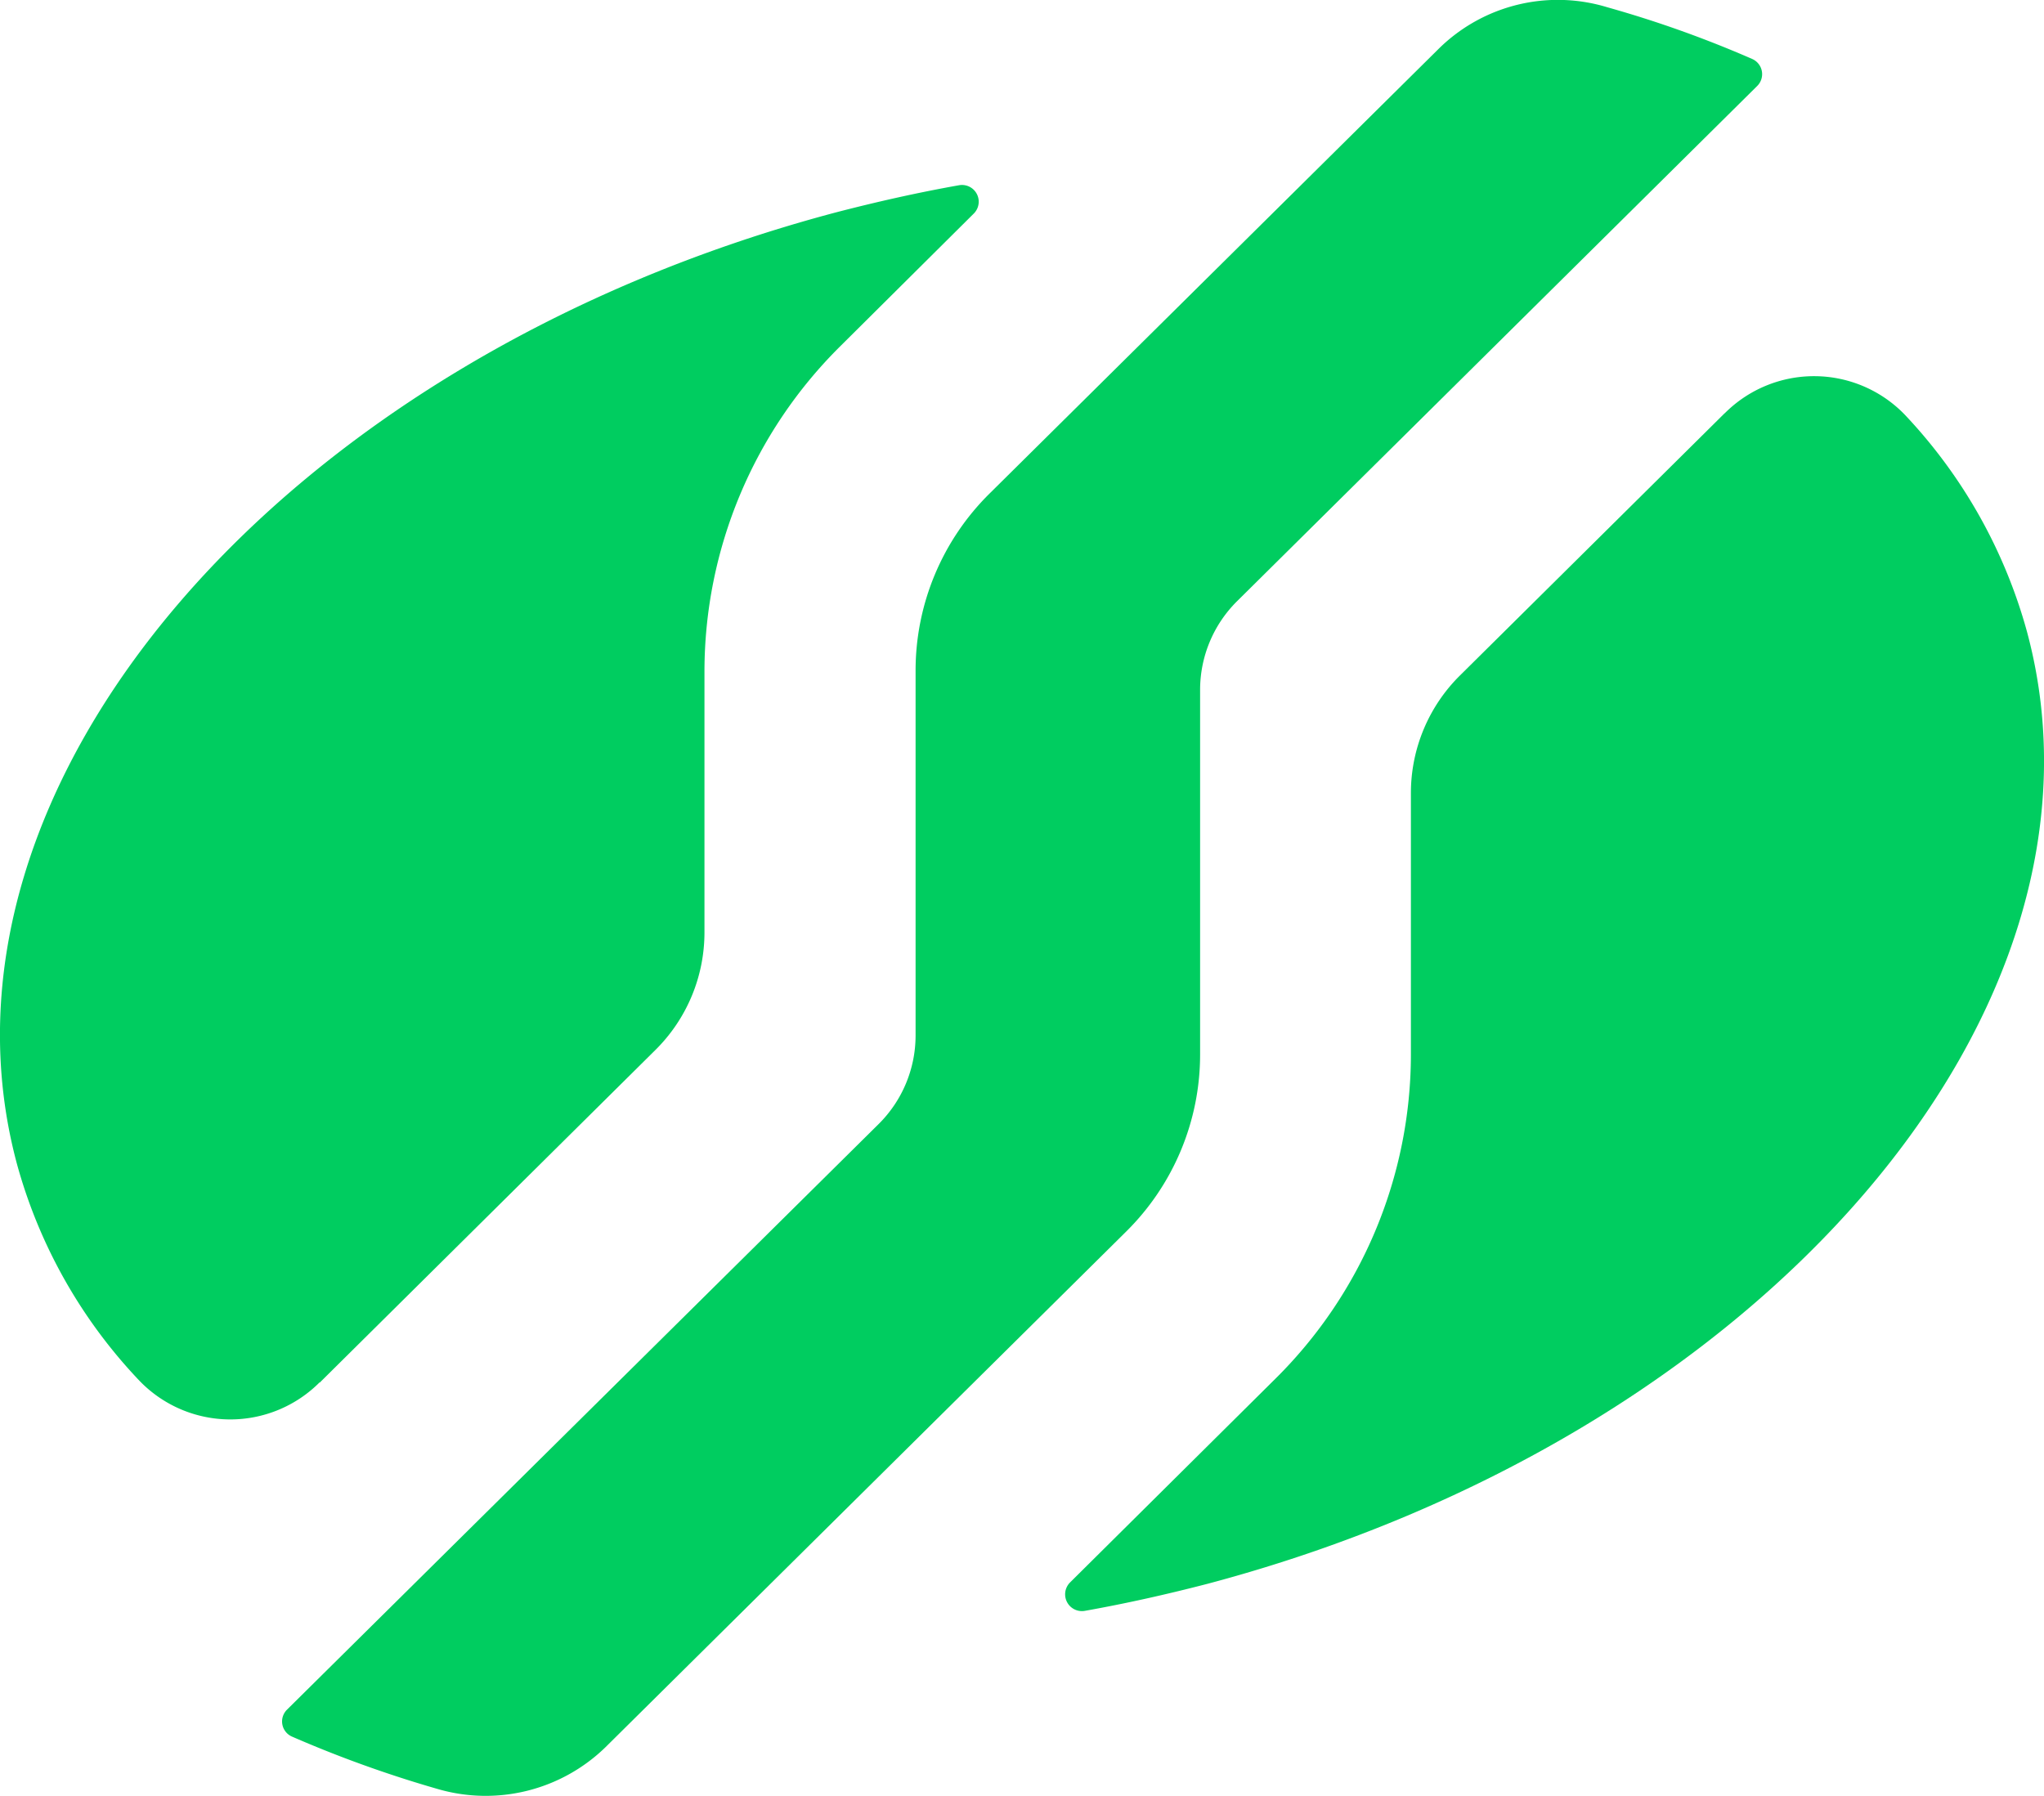
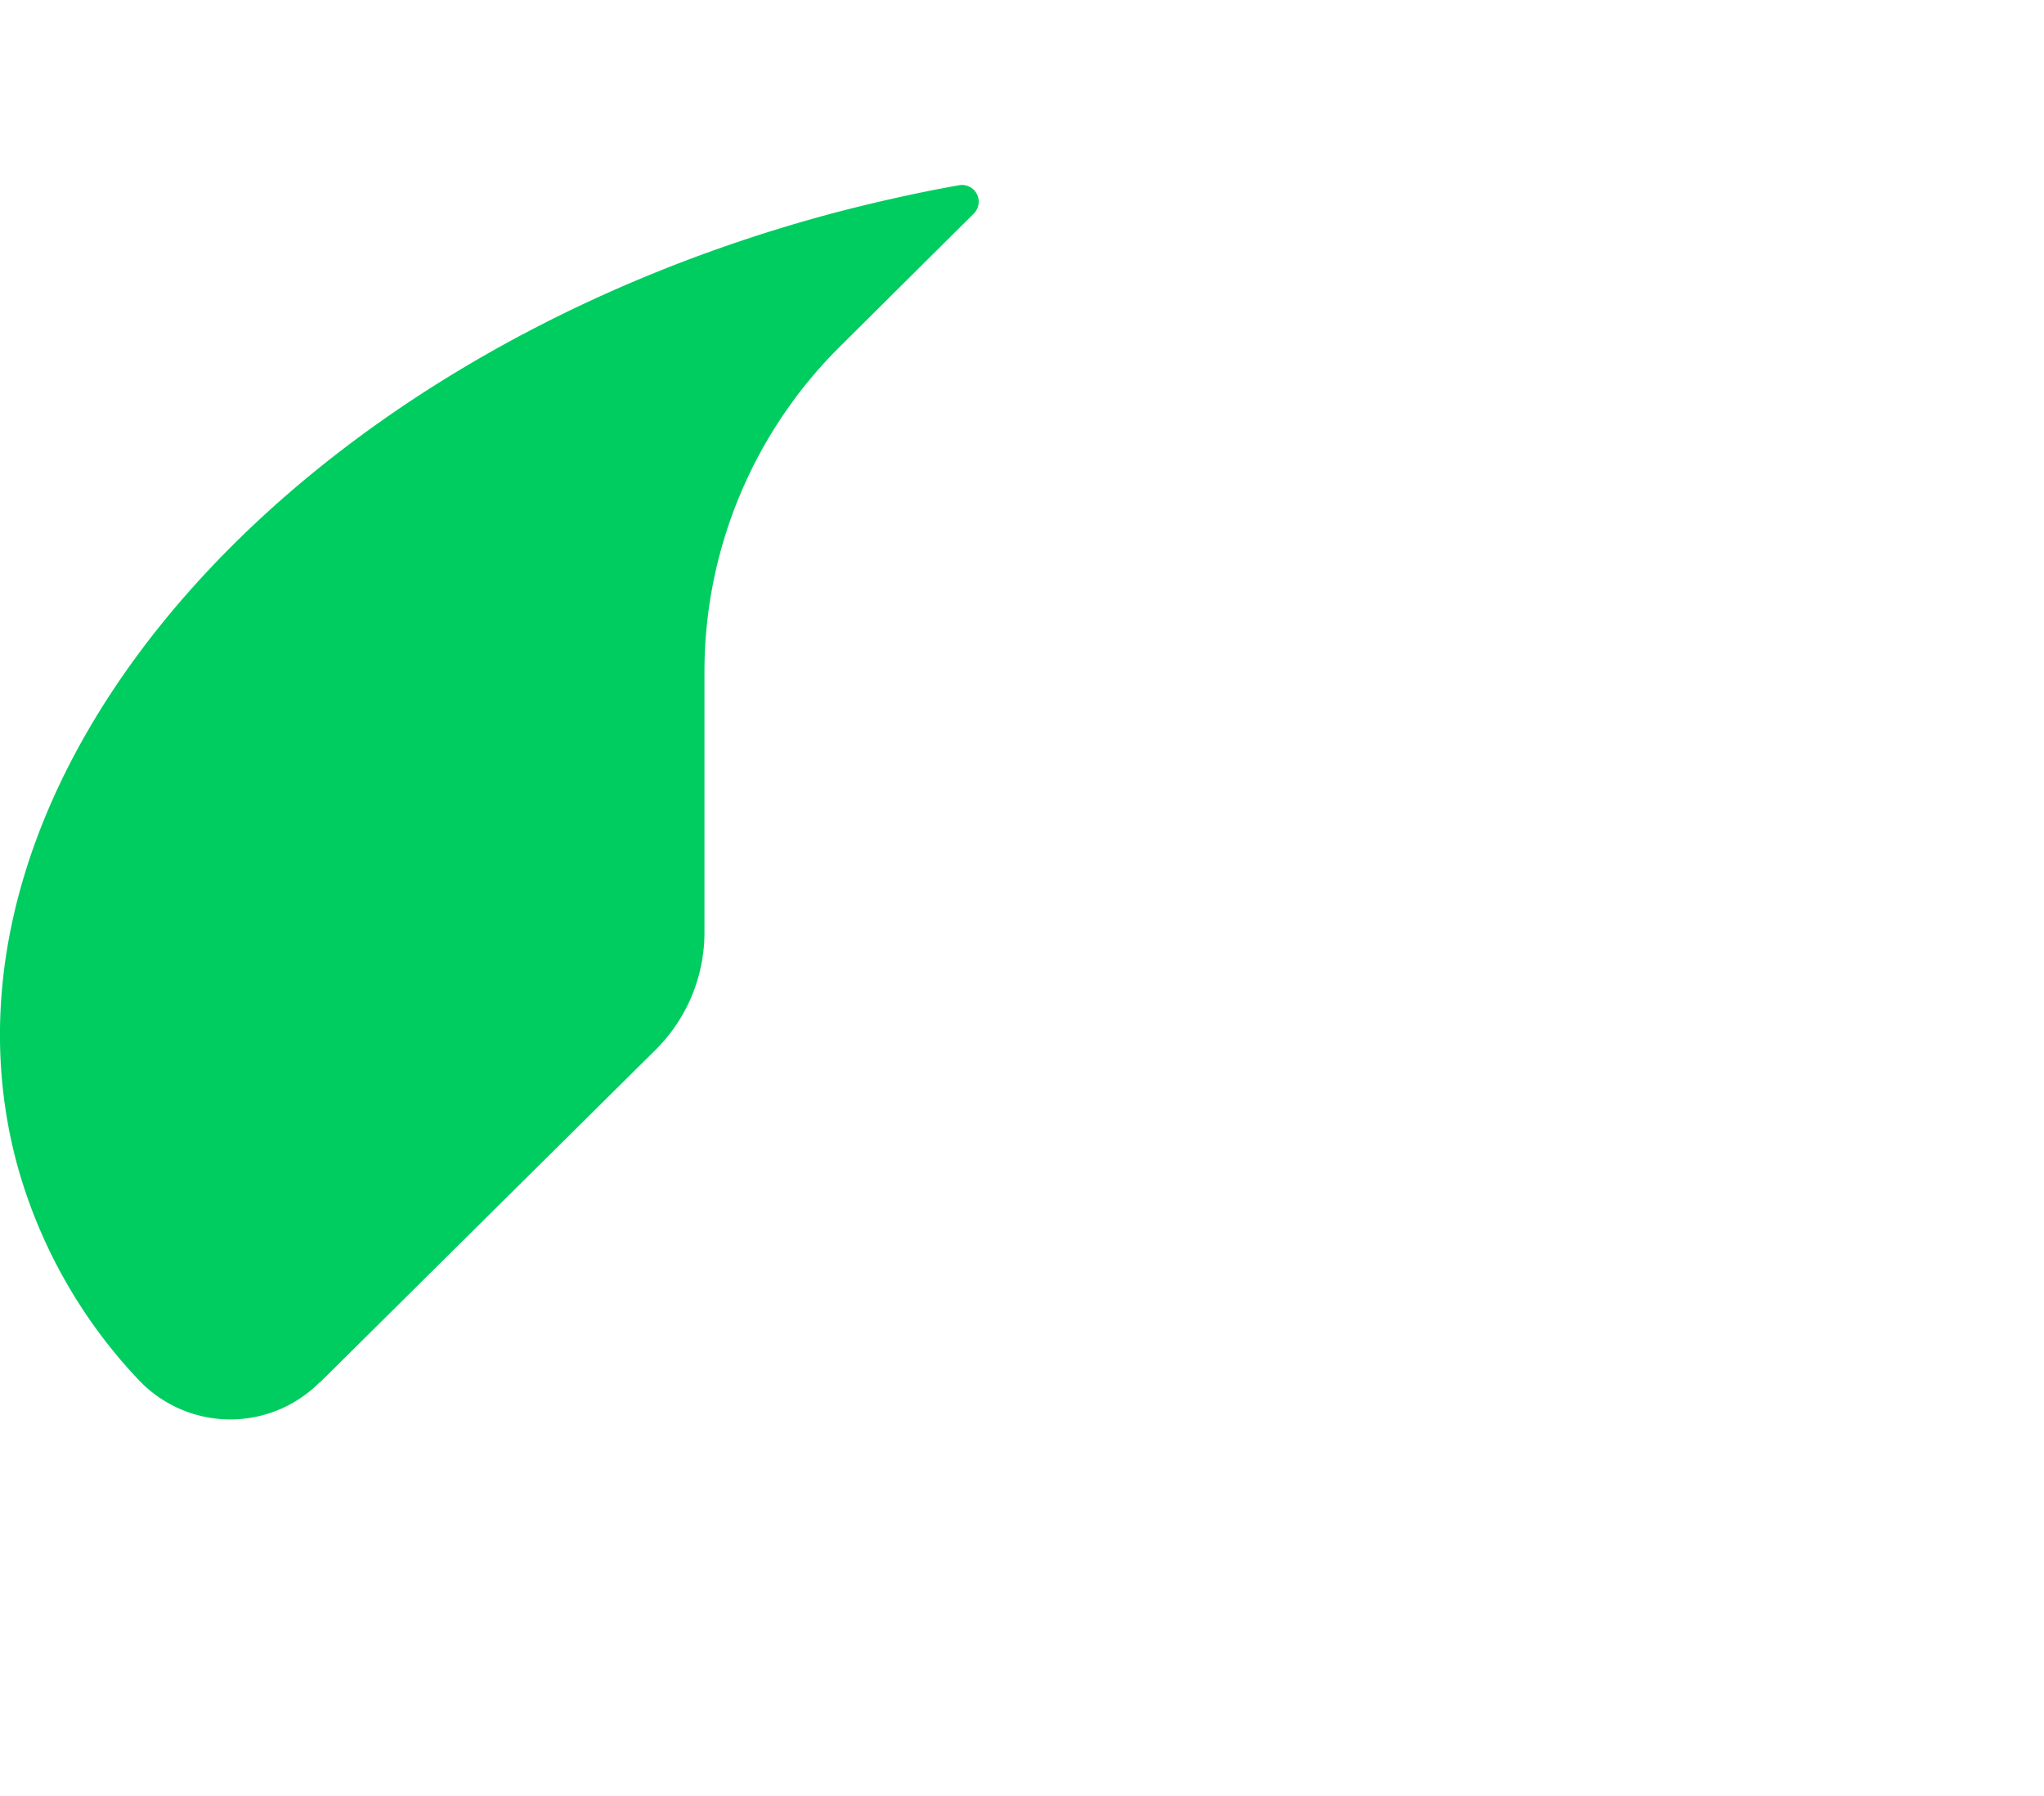
<svg xmlns="http://www.w3.org/2000/svg" width="32.134" height="28.238" viewBox="0 0 32.134 28.238">
  <g id="Grupo_25083" data-name="Grupo 25083" transform="translate(0 0)">
    <path id="Caminho_8" data-name="Caminho 8" d="M5.026,23.666,10.3,18.439a2.6,2.6,0,0,0,.775-1.852V12.475a7.2,7.2,0,0,1,2.13-5.1l2.105-2.092a.263.263,0,0,0-.235-.444c-.642.114-1.283.258-1.931.426C4.421,7.578-1.34,14.285.269,20.237a8.02,8.02,0,0,0,1.924,3.4,1.982,1.982,0,0,0,2.832.024" transform="translate(0 -1.926)" fill="#00cd60" />
-     <path id="Caminho_9" data-name="Caminho 9" d="M38.2,10.414l-4.157,4.119a2.6,2.6,0,0,0-.775,1.851V20.5a7.178,7.178,0,0,1-2.136,5.1l-3.225,3.2a.264.264,0,0,0,.236.444c.641-.114,1.283-.258,1.931-.426C38.8,26.5,44.561,19.794,42.952,13.843a8.078,8.078,0,0,0-1.918-3.405,1.982,1.982,0,0,0-2.832-.024" transform="translate(-11.087 -3.916)" fill="#00cd60" />
-     <path id="Caminho_10" data-name="Caminho 10" d="M25.563.761l-7.068,7a3.913,3.913,0,0,0-1.162,2.781v5.742a1.962,1.962,0,0,1-.581,1.39l-9.3,9.207a.26.26,0,0,0,.079.425,18.578,18.578,0,0,0,2.281.821,2.7,2.7,0,0,0,2.644-.653l8.188-8.11a3.915,3.915,0,0,0,1.162-2.781V10.843a1.964,1.964,0,0,1,.581-1.39l8.176-8.1a.261.261,0,0,0-.078-.426A17.541,17.541,0,0,0,28.207.114a2.666,2.666,0,0,0-2.644.647" transform="translate(-2.939 0)" fill="#00cd60" />
  </g>
</svg>